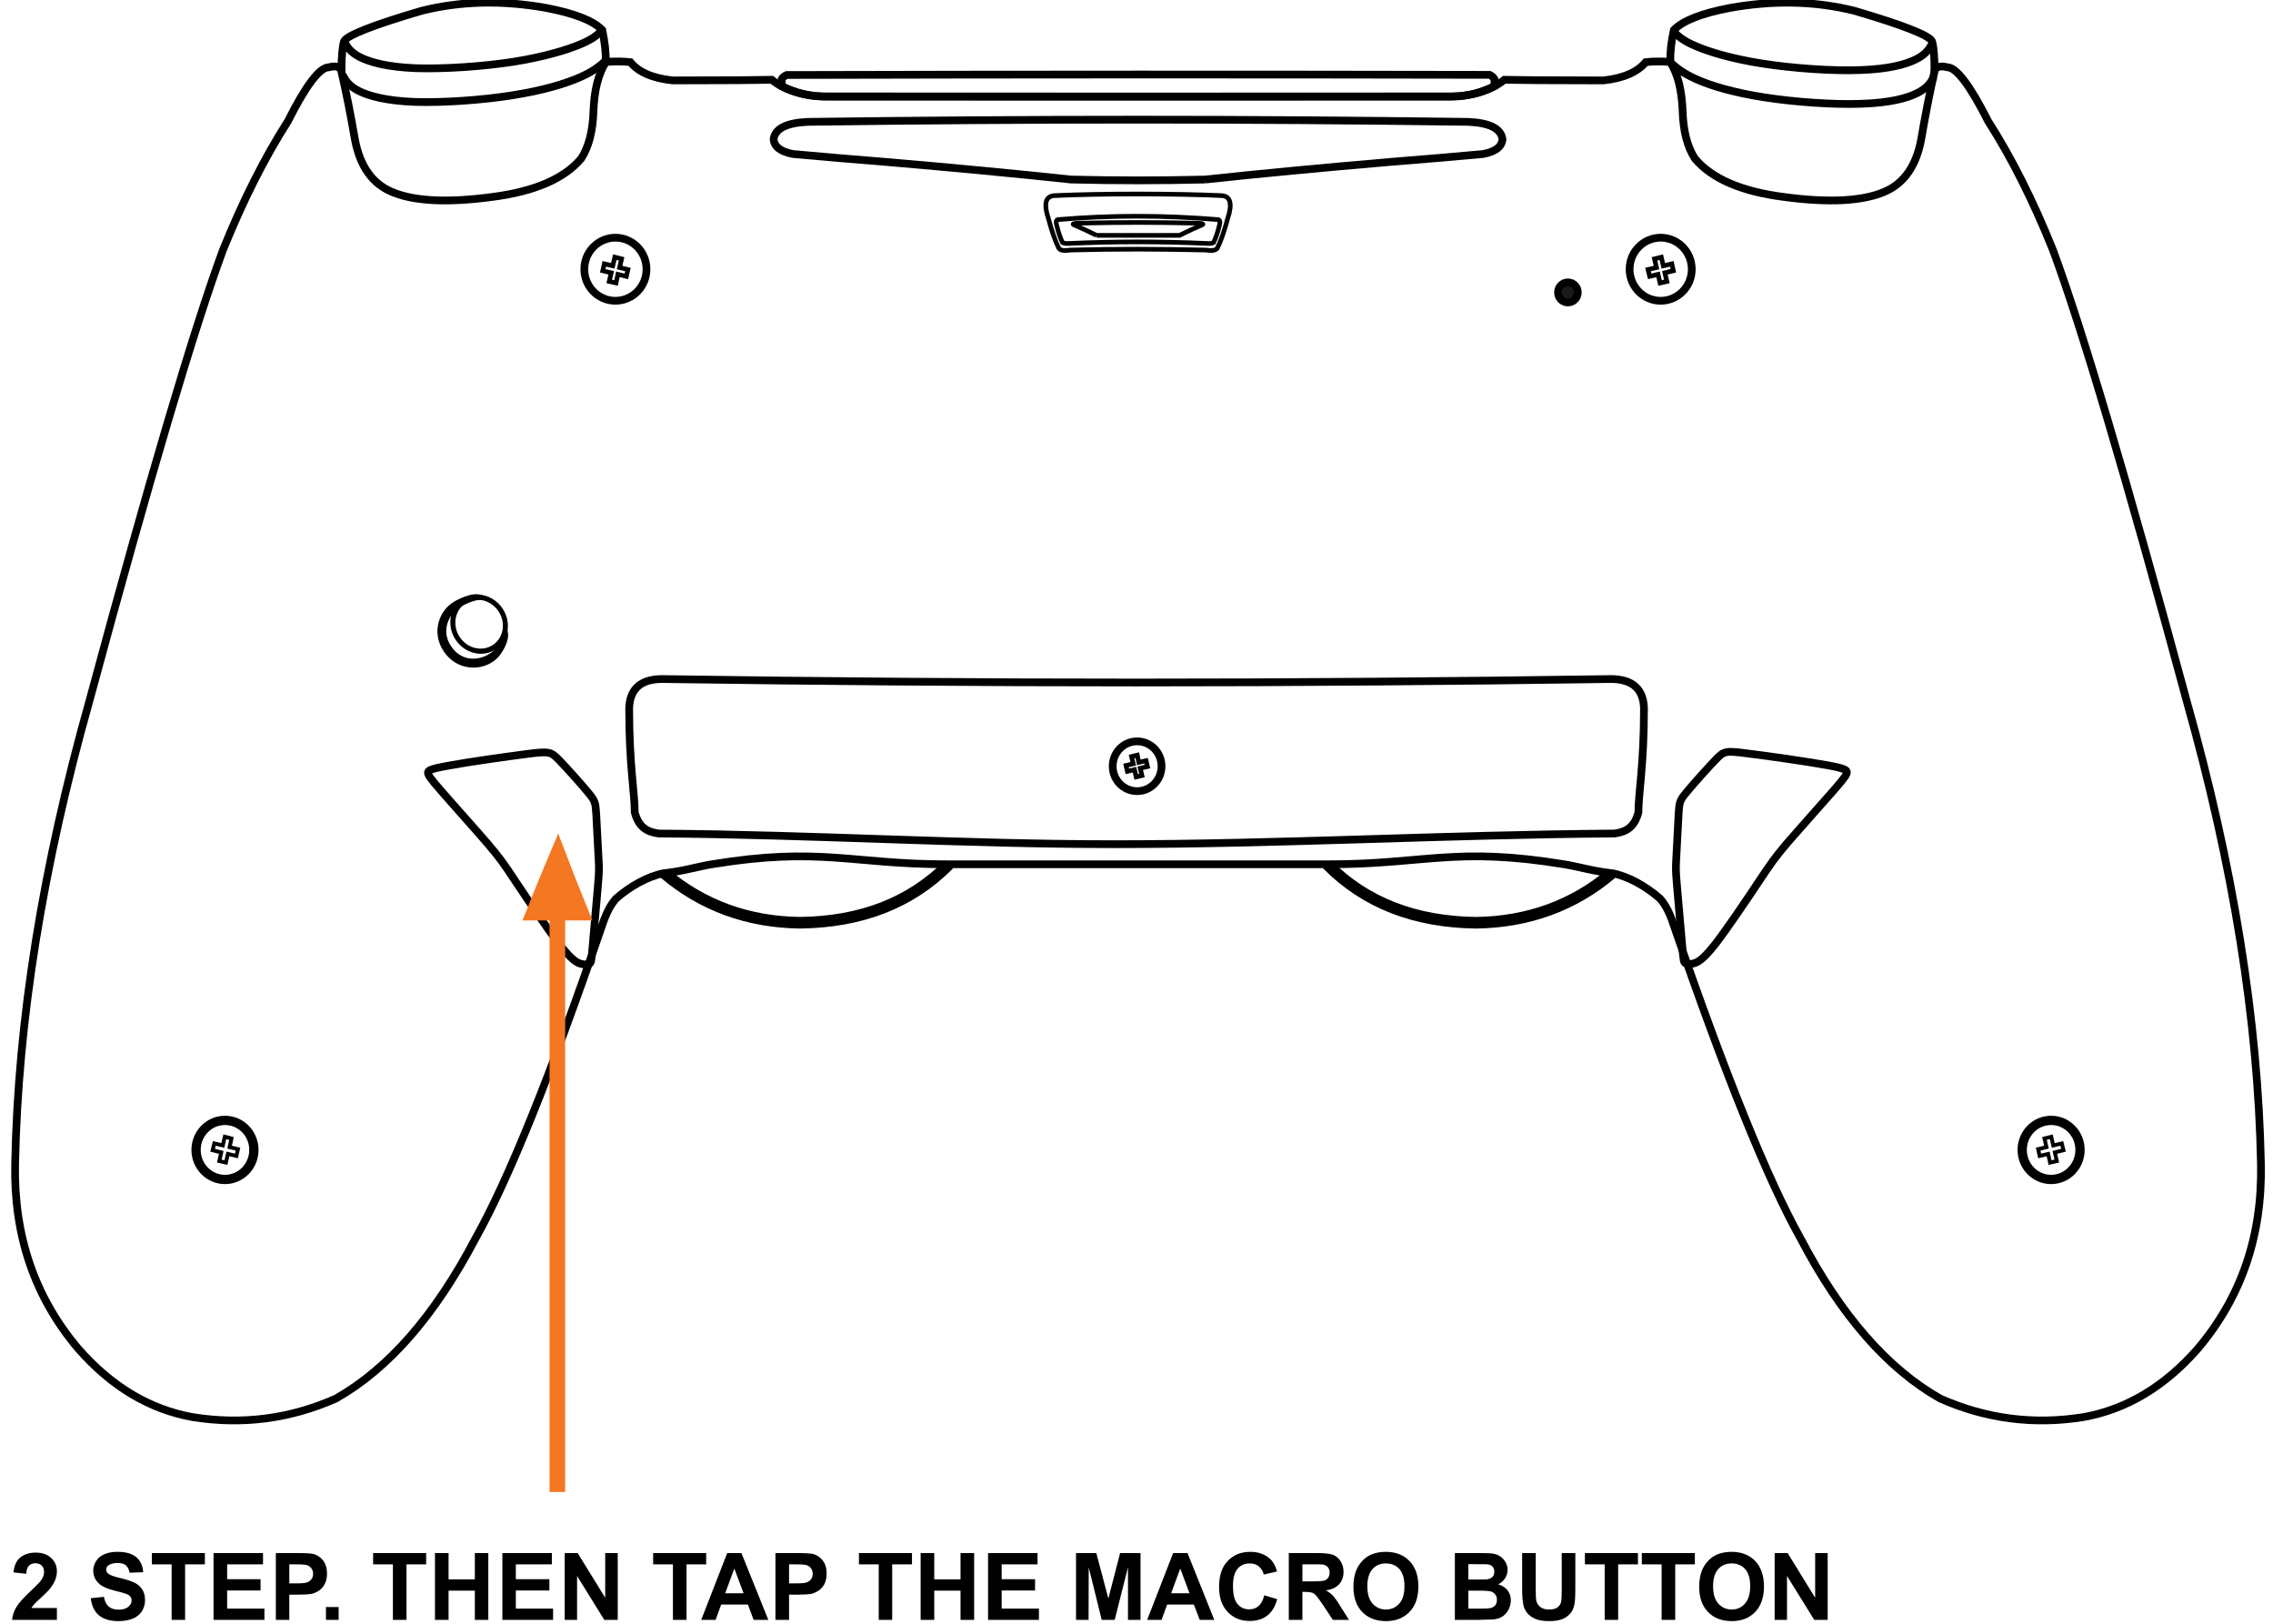
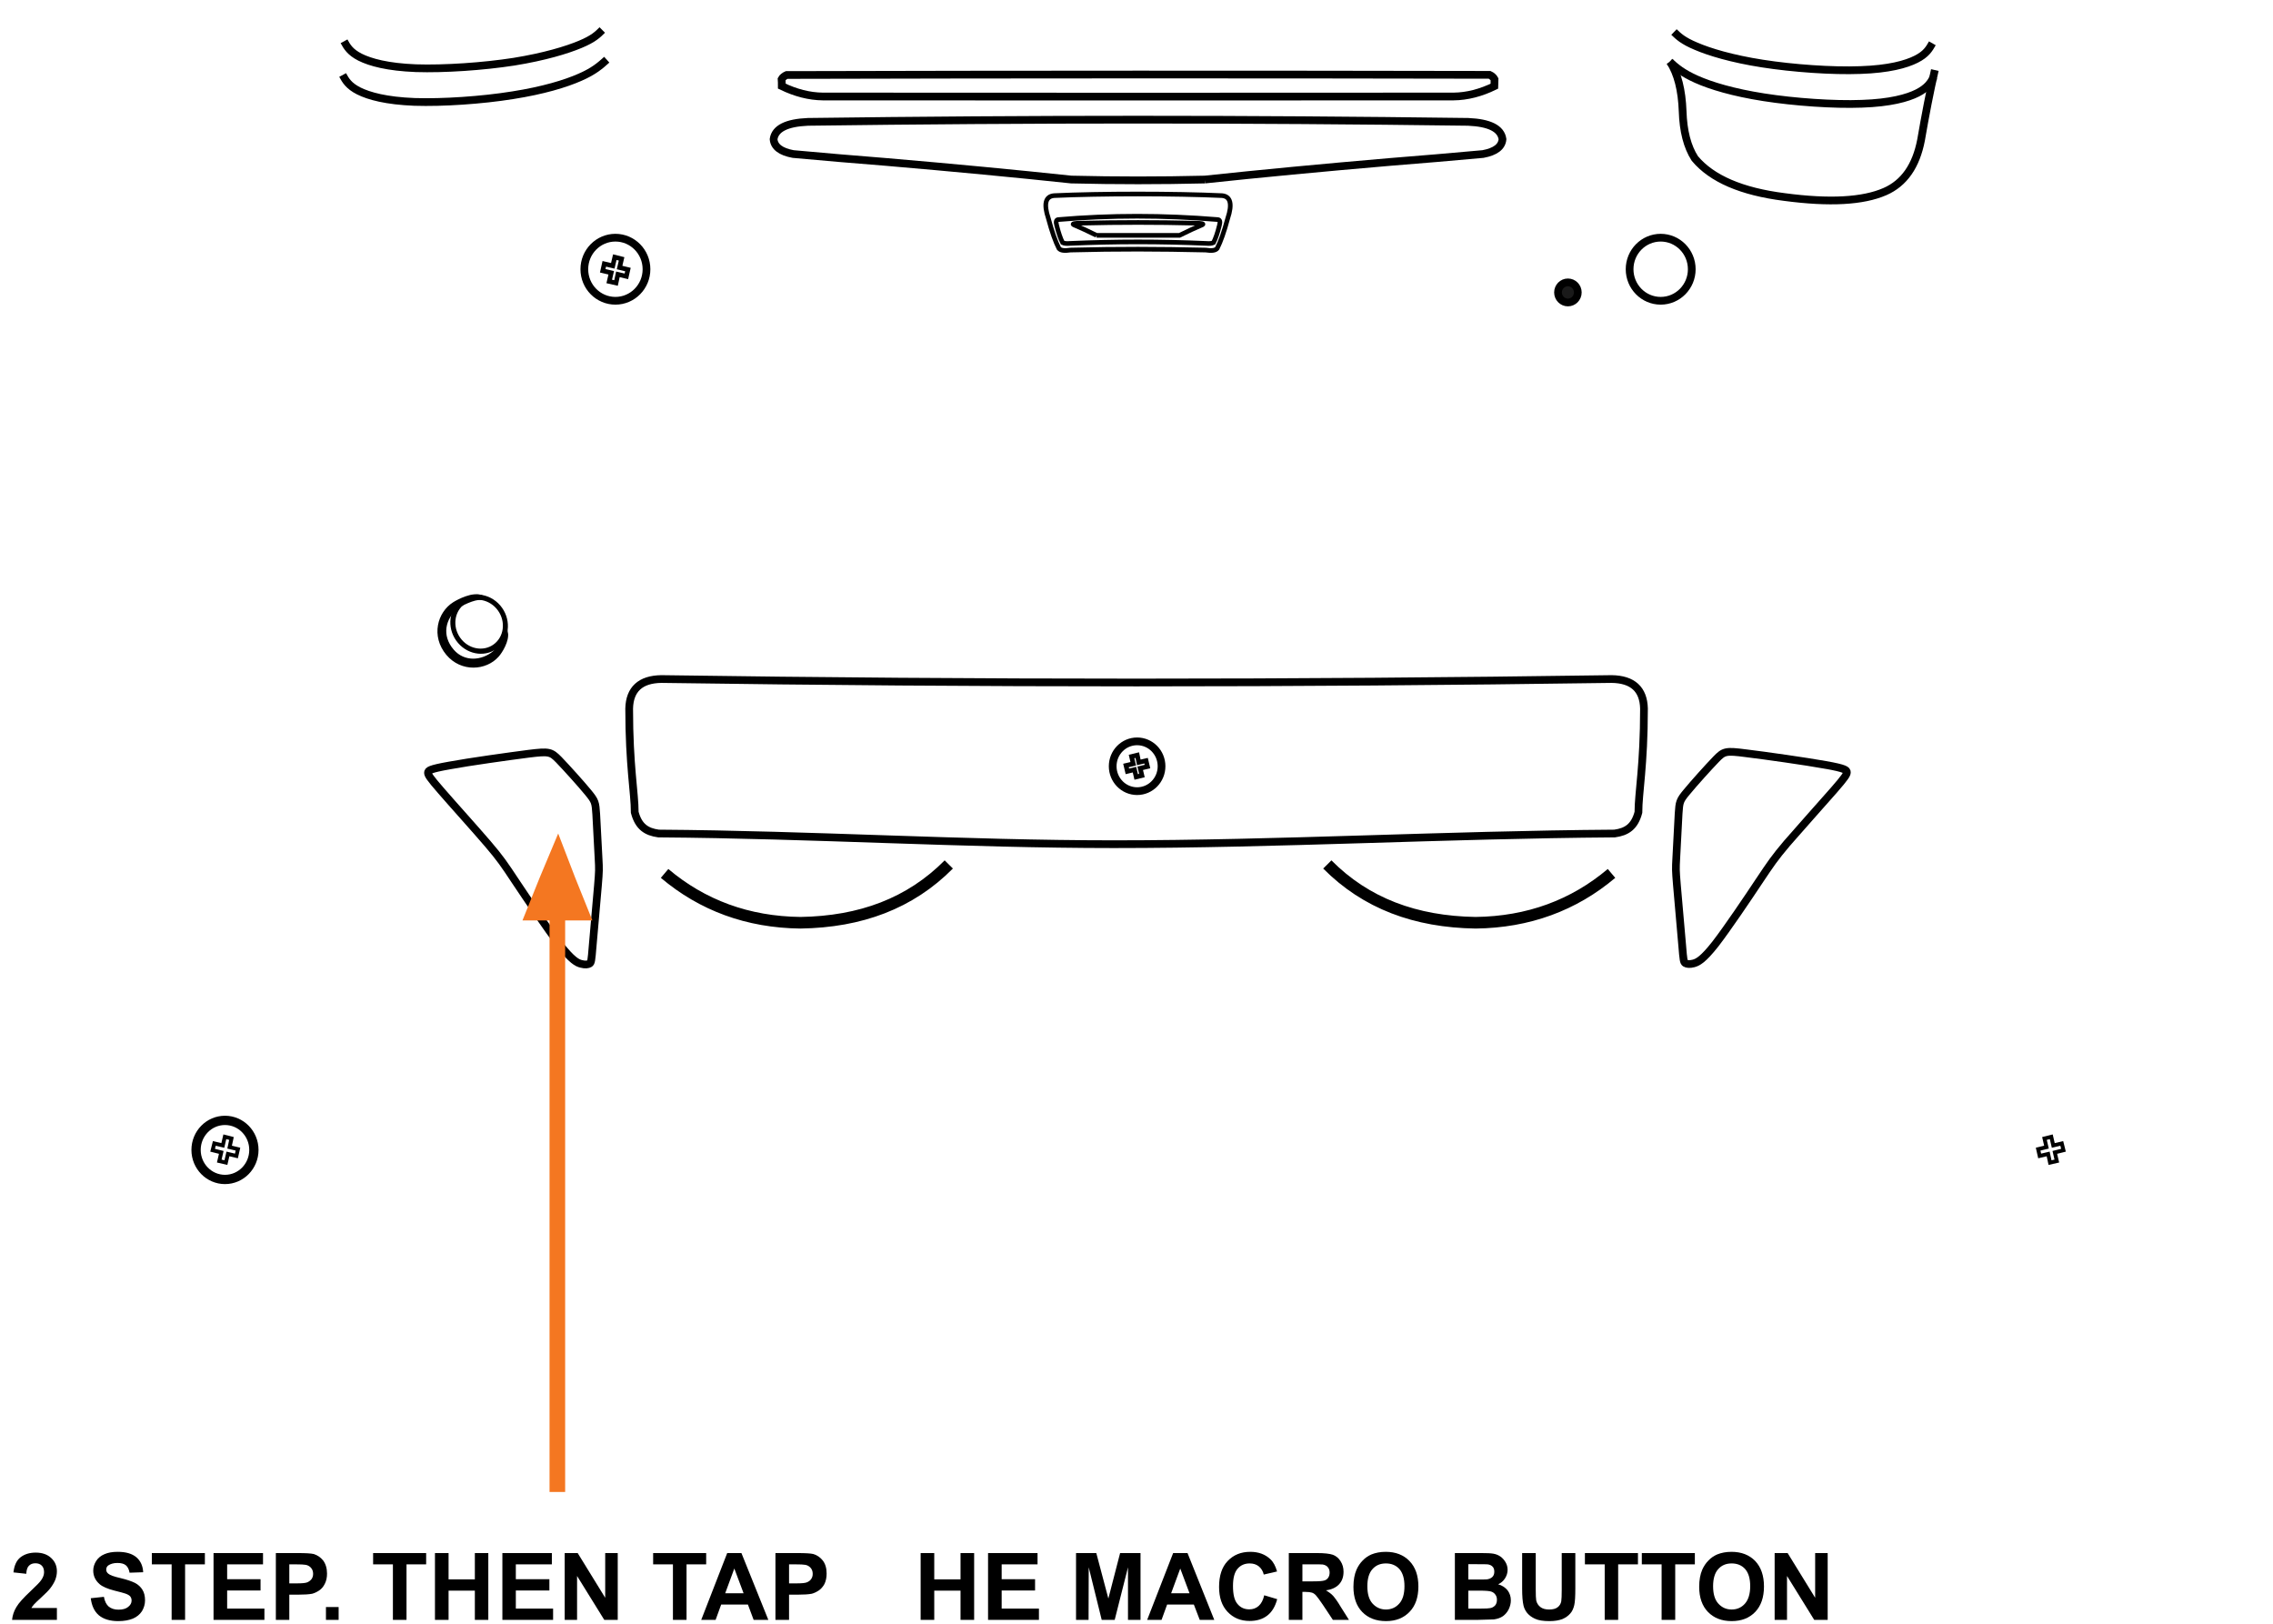
<svg xmlns="http://www.w3.org/2000/svg" xml:space="preserve" width="147mm" height="105mm" version="1.1" style="shape-rendering:geometricPrecision; text-rendering:geometricPrecision; image-rendering:optimizeQuality; fill-rule:evenodd; clip-rule:evenodd" viewBox="0 0 14700 10500">
  <defs>
    <style type="text/css">
   
    .str4 {stroke:black;stroke-width:75}
    .str2 {stroke:black;stroke-width:60}
    .str0 {stroke:black;stroke-width:50}
    .str1 {stroke:black;stroke-width:30}
    .str3 {stroke:black;stroke-width:25}
    .fil0 {fill:none}
    .fil1 {fill:#1A1A1A}
    .fil3 {fill:#F47721}
    .fil2 {fill:black;fill-rule:nonzero}
   
  </style>
  </defs>
  <g id="Слой_x0020_1">
    <g id="_2424246843520">
      <ellipse class="fil0 str0" cx="3980" cy="1741" rx="201" ry="204" />
      <polygon class="fil0 str1" points="3976,1663 4020,1674 4007,1730 4061,1743 4051,1787 3996,1774 3984,1830 3940,1820 3953,1764 3898,1751 3908,1706 3963,1719 " />
-       <path class="fil0 str0" d="M2206 453c32,139 62,290 90,452 32,168 110,280 234,334 142,62 358,74 650,35 276,-35 469,-118 579,-249 49,-76 75,-178 79,-305 5,-138 32,-245 82,-321" />
      <path class="fil0 str1" d="M6919 1574c-21,2 -37,0 -47,-5 -13,-25 -26,-62 -38,-111 -7,-25 -3,-37 10,-38 336,-29 680,-29 1032,0 13,1 17,13 10,38 -12,49 -25,86 -38,111 -10,5 -26,7 -47,5 -298,-13 -584,-13 -882,0z" />
      <path class="fil0 str1" d="M7092 1522c-52,-26 -102,-49 -149,-69 -11,-6 7,-10 53,-10 241,-6 487,-6 728,0 46,0 64,4 53,10 -47,20 -97,43 -149,69 -154,0 -379,0 -536,0z" />
-       <path class="fil0 str0" d="M9346 624c161,3 289,-33 383,-108 78,2 292,4 641,4 129,-14 220,-54 273,-118 42,-5 95,-6 159,-2 -1,-61 6,-130 23,-206 59,-61 180,-108 364,-143 285,-51 553,-44 805,19 316,93 483,159 501,197 11,38 16,101 16,187 15,-24 42,-30 82,-19 59,0 147,116 265,349 151,236 291,514 419,833 187,504 475,1474 864,2913 303,1074 463,2072 481,2995 10,464 -126,862 -407,1195 -215,246 -462,394 -742,444 -321,51 -629,11 -925,-120 -341,-193 -643,-538 -904,-1037 -211,-376 -485,-1053 -822,-2031 -24,-74 -53,-129 -87,-166 -90,-79 -206,-144 -307,-163 -120,-12 -219,-43 -312,-58 -701,-115 -899,-1 -1519,0 -825,0 -1649,0 -2474,0 -620,-1 -818,-115 -1520,0 -92,15 -191,46 -311,58 -101,19 -217,84 -307,163 -34,37 -63,92 -88,166 -336,978 -610,1655 -821,2031 -262,499 -563,844 -904,1037 -296,131 -604,171 -925,120 -280,-50 -527,-198 -742,-444 -281,-333 -417,-731 -407,-1195 18,-923 178,-1921 481,-2995 389,-1439 677,-2409 863,-2913 129,-319 269,-597 420,-833 117,-233 206,-349 265,-349 40,-11 67,-5 81,19 1,-86 6,-149 17,-187 18,-38 185,-104 501,-197 252,-63 520,-70 805,-19 184,35 305,82 364,143 16,76 24,145 23,206 64,-4 117,-3 159,2 52,64 143,104 273,118 349,0 563,-2 641,-4 94,75 222,111 383,108 1324,0 2648,0 3972,0z" />
      <ellipse class="fil0 str0" cx="10740" cy="1741" rx="201" ry="204" />
-       <polygon class="fil0 str1" points="10744,1663 10700,1674 10713,1730 10658,1743 10669,1787 10723,1774 10736,1830 10780,1820 10767,1764 10822,1751 10812,1706 10757,1719 " />
      <path class="fil0 str0" d="M12513 453c-32,139 -61,290 -89,452 -32,168 -110,280 -234,334 -142,62 -358,74 -650,35 -277,-35 -469,-118 -579,-249 -49,-76 -75,-178 -79,-305 -5,-138 -32,-245 -82,-321" />
      <path class="fil0 str1" d="M7797 1617c39,6 64,3 75,-11 22,-43 45,-108 68,-194 31,-93 18,-142 -37,-147 -309,-14 -782,-14 -1086,0 -56,5 -68,54 -37,147 23,86 46,151 68,194 11,14 36,17 75,11 306,-8 568,-7 874,0z" />
      <path class="fil0 str0" d="M7792 1161c356,-38 756,-76 1200,-114 203,-16 402,-33 599,-51 80,-15 122,-47 126,-96 -10,-69 -84,-106 -222,-112 -1432,-19 -2838,-19 -4270,0 -138,6 -212,43 -222,112 4,49 46,81 126,96 197,18 396,35 599,51 444,38 844,76 1200,114 294,7 570,7 864,0z" />
      <path class="fil0 str0" d="M5321 624c-88,-1 -176,-24 -265,-67 0,-12 0,-37 -1,-46 4,-8 20,-21 32,-26 1518,-4 3029,-4 4547,-1 12,5 27,19 31,27 -1,9 1,34 0,46 -88,43 -176,66 -264,67 -1360,1 -2720,1 -4080,0z" />
      <path class="fil0 str0" d="M4259 5390c-78,-11 -129,-43 -154,-137 0,-127 -36,-301 -36,-671 3,-125 73,-189 208,-191 2067,30 4079,30 6146,0 136,2 206,66 209,191 0,370 -36,544 -36,671 -25,94 -76,126 -154,137 -1103,8 -2170,69 -3239,69 -970,0 -1942,-62 -2944,-69z" />
      <path class="fil0 str0" d="M2225 267c19,35 39,70 104,103 66,33 178,64 361,71 182,6 435,-11 634,-42 198,-32 342,-76 428,-112 87,-36 115,-65 143,-93" />
      <path class="fil0 str0" d="M2216 485c19,35 39,70 104,103 66,33 178,64 361,71 182,6 435,-11 634,-43 198,-31 342,-75 435,-116 92,-40 133,-77 174,-114" />
      <path class="fil0 str0" d="M12497 280c-20,35 -39,70 -105,103 -65,33 -177,64 -360,70 -182,7 -436,-11 -634,-42 -199,-31 -343,-75 -429,-112 -86,-36 -114,-64 -143,-92" />
      <path class="fil0 str0" d="M12506 498c-19,35 -39,69 -105,103 -65,33 -177,64 -360,70 -182,7 -436,-11 -634,-42 -199,-31 -343,-75 -435,-116 -92,-41 -133,-77 -174,-114" />
      <ellipse class="fil0 str0" cx="7354" cy="4955" rx="158" ry="161" />
      <polygon class="fil0 str1" points="7355,4883 7318,4892 7329,4939 7282,4950 7291,4988 7337,4977 7348,5024 7385,5015 7374,4968 7421,4957 7412,4919 7365,4930 " />
      <ellipse class="fil1 str0" cx="10140" cy="1891" rx="64" ry="65" />
      <path class="fil0 str1" d="M3115 3864c-53,-4 -141,42 -164,60 -84,68 -115,186 -28,287 76,88 198,77 276,11 24,-20 60,-97 71,-131 10,49 -35,122 -57,146 -74,83 -225,95 -315,-12 -95,-114 -54,-258 41,-318 27,-17 121,-67 176,-43z" />
      <circle class="fil0 str0" transform="matrix(0.475 -0.423 0.442 0.515 3098.56 4036.35)" r="262" />
      <path class="fil0 str0" d="M2907 4950c130,-24 381,-59 513,-76 131,-16 143,-13 194,39 51,53 143,155 189,211 47,57 48,66 53,141 4,74 11,213 15,285 4,73 4,79 -4,177 -9,98 -25,288 -34,388 -8,100 -10,110 -20,116 -10,6 -28,9 -54,2 -26,-6 -60,-23 -141,-126 -80,-103 -208,-294 -283,-406 -75,-113 -98,-148 -180,-244 -83,-97 -226,-255 -302,-343 -76,-87 -85,-104 -85,-117 0,-14 9,-24 139,-47z" />
      <path class="fil0 str0" d="M11805 4946c-130,-23 -381,-59 -513,-75 -131,-17 -143,-14 -194,39 -51,53 -143,155 -189,211 -47,56 -48,66 -53,140 -4,75 -11,214 -15,286 -4,73 -4,78 4,176 8,98 25,289 34,389 8,100 10,109 20,116 10,6 28,9 54,2 26,-7 60,-23 141,-126 80,-104 208,-294 283,-407 75,-112 98,-147 180,-244 83,-96 226,-255 302,-342 76,-87 85,-104 85,-117 0,-14 -9,-25 -139,-48z" />
      <path class="fil2" d="M368 10398l0 77 -290 0c3,-29 12,-57 28,-83 15,-26 47,-61 93,-104 37,-35 60,-58 68,-71 12,-17 18,-34 18,-50 0,-19 -5,-33 -15,-43 -10,-10 -24,-15 -41,-15 -18,0 -31,5 -42,16 -10,10 -16,27 -17,52l-83 -9c5,-45 20,-78 46,-98 26,-20 59,-30 98,-30 42,0 76,12 100,35 25,23 37,52 37,86 0,19 -4,38 -11,56 -7,17 -18,36 -33,55 -10,13 -28,31 -54,55 -26,24 -43,40 -50,48 -7,8 -13,16 -17,23l165 0z" />
      <path id="1" class="fil2" d="M587 10335l85 -9c5,29 16,50 31,63 16,13 37,20 63,20 28,0 49,-6 63,-18 15,-12 22,-25 22,-41 0,-11 -3,-19 -9,-27 -6,-7 -17,-13 -31,-18 -11,-4 -34,-10 -70,-19 -47,-12 -79,-26 -98,-43 -27,-24 -40,-53 -40,-87 0,-22 7,-43 19,-62 12,-19 30,-34 54,-44 23,-10 51,-15 85,-15 54,0 94,12 122,36 27,24 41,56 43,96l-88 3c-4,-22 -12,-38 -24,-48 -12,-10 -30,-15 -55,-15 -25,0 -44,6 -59,16 -9,7 -13,16 -13,27 0,10 4,19 13,26 11,10 37,19 80,29 42,10 73,21 93,31 21,11 37,26 48,44 12,19 17,42 17,69 0,25 -7,48 -20,70 -14,21 -33,37 -59,48 -25,10 -56,16 -94,16 -54,0 -96,-13 -126,-38 -29,-25 -46,-62 -52,-110z" />
      <polygon id="2" class="fil2" points="1110,10475 1110,10116 982,10116 982,10043 1325,10043 1325,10116 1197,10116 1197,10475 " />
      <polygon id="3" class="fil2" points="1381,10475 1381,10043 1701,10043 1701,10116 1469,10116 1469,10212 1685,10212 1685,10285 1469,10285 1469,10402 1710,10402 1710,10475 " />
      <path id="4" class="fil2" d="M1784 10475l0 -432 140 0c53,0 87,2 104,6 24,7 45,21 62,42 16,22 25,50 25,85 0,26 -5,48 -15,67 -9,18 -21,32 -36,42 -15,10 -30,17 -45,21 -21,4 -51,6 -91,6l-57 0 0 163 -87 0zm87 -359l0 123 48 0c34,0 57,-2 69,-7 11,-5 20,-12 27,-21 7,-10 10,-21 10,-34 0,-16 -5,-29 -14,-39 -9,-10 -21,-17 -35,-19 -10,-2 -31,-3 -63,-3l-42 0z" />
      <polygon id="5" class="fil2" points="2108,10475 2108,10392 2190,10392 2190,10475 " />
      <polygon id="6" class="fil2" points="2541,10475 2541,10116 2413,10116 2413,10043 2756,10043 2756,10116 2629,10116 2629,10475 " />
      <polygon id="7" class="fil2" points="2813,10475 2813,10043 2901,10043 2901,10213 3071,10213 3071,10043 3158,10043 3158,10475 3071,10475 3071,10286 2901,10286 2901,10475 " />
      <polygon id="8" class="fil2" points="3249,10475 3249,10043 3569,10043 3569,10116 3336,10116 3336,10212 3553,10212 3553,10285 3336,10285 3336,10402 3577,10402 3577,10475 " />
      <polygon id="9" class="fil2" points="3652,10475 3652,10043 3736,10043 3914,10332 3914,10043 3995,10043 3995,10475 3908,10475 3732,10191 3732,10475 " />
      <polygon id="10" class="fil2" points="4352,10475 4352,10116 4224,10116 4224,10043 4567,10043 4567,10116 4440,10116 4440,10475 " />
      <path id="11" class="fil2" d="M4969 10475l-95 0 -37 -99 -173 0 -36 99 -93 0 168 -432 92 0 174 432zm-160 -172l-60 -160 -59 160 119 0z" />
      <path id="12" class="fil2" d="M5015 10475l0 -432 140 0c53,0 88,2 104,6 25,7 45,21 62,42 17,22 25,50 25,85 0,26 -5,48 -14,67 -10,18 -22,32 -37,42 -15,10 -30,17 -45,21 -21,4 -51,6 -91,6l-56 0 0 163 -88 0zm88 -359l0 123 47 0c35,0 57,-2 69,-7 12,-5 21,-12 27,-21 7,-10 10,-21 10,-34 0,-16 -5,-29 -14,-39 -9,-10 -21,-17 -35,-19 -10,-2 -31,-3 -62,-3l-42 0z" />
-       <polygon id="13" class="fil2" points="5683,10475 5683,10116 5555,10116 5555,10043 5898,10043 5898,10116 5770,10116 5770,10475 " />
      <polygon id="14" class="fil2" points="5954,10475 5954,10043 6042,10043 6042,10213 6212,10213 6212,10043 6300,10043 6300,10475 6212,10475 6212,10286 6042,10286 6042,10475 " />
      <polygon id="15" class="fil2" points="6390,10475 6390,10043 6710,10043 6710,10116 6478,10116 6478,10212 6694,10212 6694,10285 6478,10285 6478,10402 6719,10402 6719,10475 " />
      <path id="16" class="fil2" d="M7853 10475l-94 0 -38 -99 -173 0 -36 99 -93 0 168 -432 93 0 173 432zm-160 -172l-60 -160 -59 160 119 0z" />
      <path id="17" class="fil2" d="M8176 10316l84 25c-13,48 -34,83 -64,106 -31,24 -69,35 -115,35 -58,0 -105,-20 -142,-59 -37,-39 -55,-93 -55,-161 0,-72 18,-128 55,-167 38,-40 86,-60 147,-60 53,0 96,16 129,47 20,18 34,45 44,80l-86 20c-5,-22 -16,-40 -32,-53 -16,-13 -36,-19 -59,-19 -32,0 -58,11 -78,34 -20,23 -30,60 -30,112 0,54 9,93 29,116 20,24 45,35 77,35 23,0 43,-7 60,-22 17,-15 29,-38 36,-69z" />
      <path id="18" class="fil2" d="M8335 10475l0 -432 184 0c46,0 80,4 101,11 21,8 38,22 50,42 13,20 19,42 19,68 0,32 -9,59 -28,80 -19,21 -48,35 -86,40 19,11 35,23 47,36 12,14 29,37 49,71l53 84 -104 0 -63 -95c-22,-33 -38,-54 -46,-63 -8,-9 -17,-15 -26,-18 -10,-3 -24,-5 -44,-5l-18 0 0 181 -88 0zm88 -249l64 0c42,0 68,-2 79,-6 10,-3 18,-9 24,-18 6,-9 9,-20 9,-33 0,-14 -4,-26 -12,-35 -7,-9 -18,-14 -32,-17 -7,-1 -29,-1 -64,-1l-68 0 0 110z" />
      <path id="19" class="fil2" d="M8753 10261c0,-44 7,-81 20,-111 10,-22 23,-42 40,-59 17,-18 36,-30 56,-39 27,-11 58,-17 93,-17 64,0 115,20 153,59 39,40 58,95 58,165 0,70 -19,125 -57,164 -38,40 -89,60 -152,60 -65,0 -116,-20 -154,-59 -38,-39 -57,-94 -57,-163zm90 -3c0,49 11,87 34,112 23,25 52,38 86,38 35,0 64,-13 86,-38 23,-25 34,-63 34,-113 0,-49 -11,-86 -33,-111 -22,-24 -51,-36 -87,-36 -36,0 -65,12 -87,37 -22,24 -33,62 -33,111z" />
      <path id="20" class="fil2" d="M9844 10043l88 0 0 234c0,37 1,61 3,72 4,18 13,32 27,43 14,11 33,16 57,16 24,0 43,-5 55,-15 13,-10 20,-23 23,-38 2,-14 3,-39 3,-73l0 -239 88 0 0 227c0,52 -2,89 -7,110 -5,21 -13,40 -26,54 -13,15 -30,27 -51,36 -21,8 -49,13 -83,13 -41,0 -72,-5 -93,-15 -21,-9 -38,-22 -51,-37 -12,-15 -20,-31 -24,-48 -6,-25 -9,-61 -9,-110l0 -230z" />
      <polygon id="21" class="fil2" points="10378,10475 10378,10116 10250,10116 10250,10043 10593,10043 10593,10116 10465,10116 10465,10475 " />
      <polygon id="22" class="fil2" points="10746,10475 10746,10116 10618,10116 10618,10043 10961,10043 10961,10116 10834,10116 10834,10475 " />
      <path id="23" class="fil2" d="M10989 10261c0,-44 7,-81 20,-111 10,-22 23,-42 40,-59 17,-18 36,-30 56,-39 27,-11 58,-17 93,-17 64,0 115,20 153,59 38,40 57,95 57,165 0,70 -19,125 -56,164 -38,40 -89,60 -153,60 -64,0 -115,-20 -153,-59 -38,-39 -57,-94 -57,-163zm90 -3c0,49 11,87 34,112 23,25 51,38 86,38 35,0 64,-13 86,-38 22,-25 34,-63 34,-113 0,-49 -11,-86 -33,-111 -22,-24 -51,-36 -87,-36 -36,0 -65,12 -87,37 -22,24 -33,62 -33,111z" />
      <polygon id="24" class="fil2" points="11477,10475 11477,10043 11561,10043 11739,10332 11739,10043 11820,10043 11820,10475 11733,10475 11557,10191 11557,10475 " />
      <polygon id="25" class="fil2" points="6959,10475 6959,10043 7090,10043 7168,10337 7244,10043 7376,10043 7376,10475 7295,10475 7295,10135 7209,10475 7125,10475 7041,10135 7040,10475 " />
      <path id="26" class="fil2" d="M9409 10043l172 0c35,0 60,1 77,4 17,3 32,9 45,18 13,9 24,21 33,36 9,15 14,32 14,50 0,20 -6,39 -17,56 -11,17 -25,29 -44,38 26,7 46,21 61,39 14,19 21,40 21,65 0,20 -5,39 -14,58 -9,18 -22,33 -37,44 -16,11 -36,18 -59,21 -15,1 -50,2 -105,3l-147 0 0 -432zm87 72l0 99 57 0c34,0 55,0 63,-1 15,-2 27,-7 36,-16 8,-8 12,-20 12,-33 0,-14 -3,-25 -11,-33 -7,-8 -18,-13 -32,-15 -9,-1 -34,-1 -75,-1l-50 0zm0 171l0 116 81 0c31,0 51,-1 60,-3 13,-2 23,-8 32,-17 8,-9 12,-22 12,-37 0,-13 -3,-24 -10,-33 -6,-9 -15,-16 -27,-20 -12,-4 -38,-6 -77,-6l-71 0z" />
      <ellipse class="fil0 str2" cx="1455" cy="7436" rx="187" ry="191" />
      <polygon class="fil0 str3" points="1454,7351 1497,7362 1485,7418 1539,7431 1529,7475 1474,7462 1461,7518 1418,7508 1431,7452 1375,7438 1386,7394 1441,7407 " />
      <path class="fil0 str4" d="M6136 5590c-250,252 -570,371 -959,377 -342,-4 -635,-113 -879,-319" />
-       <ellipse class="fil0 str2" cx="13265" cy="7436" rx="187" ry="191" />
      <polygon class="fil0 str3" points="13266,7351 13222,7362 13235,7418 13181,7431 13191,7475 13246,7462 13258,7518 13302,7508 13289,7452 13345,7438 13334,7394 13279,7407 " />
      <path class="fil0 str4" d="M8584 5590c250,252 570,371 959,377 341,-4 635,-113 879,-319" />
      <polygon class="fil3" points="3610,5390 3720,5676 3831,5952 3655,5952 3655,9648 3554,9648 3554,5952 3379,5952 3490,5676 " />
    </g>
  </g>
</svg>